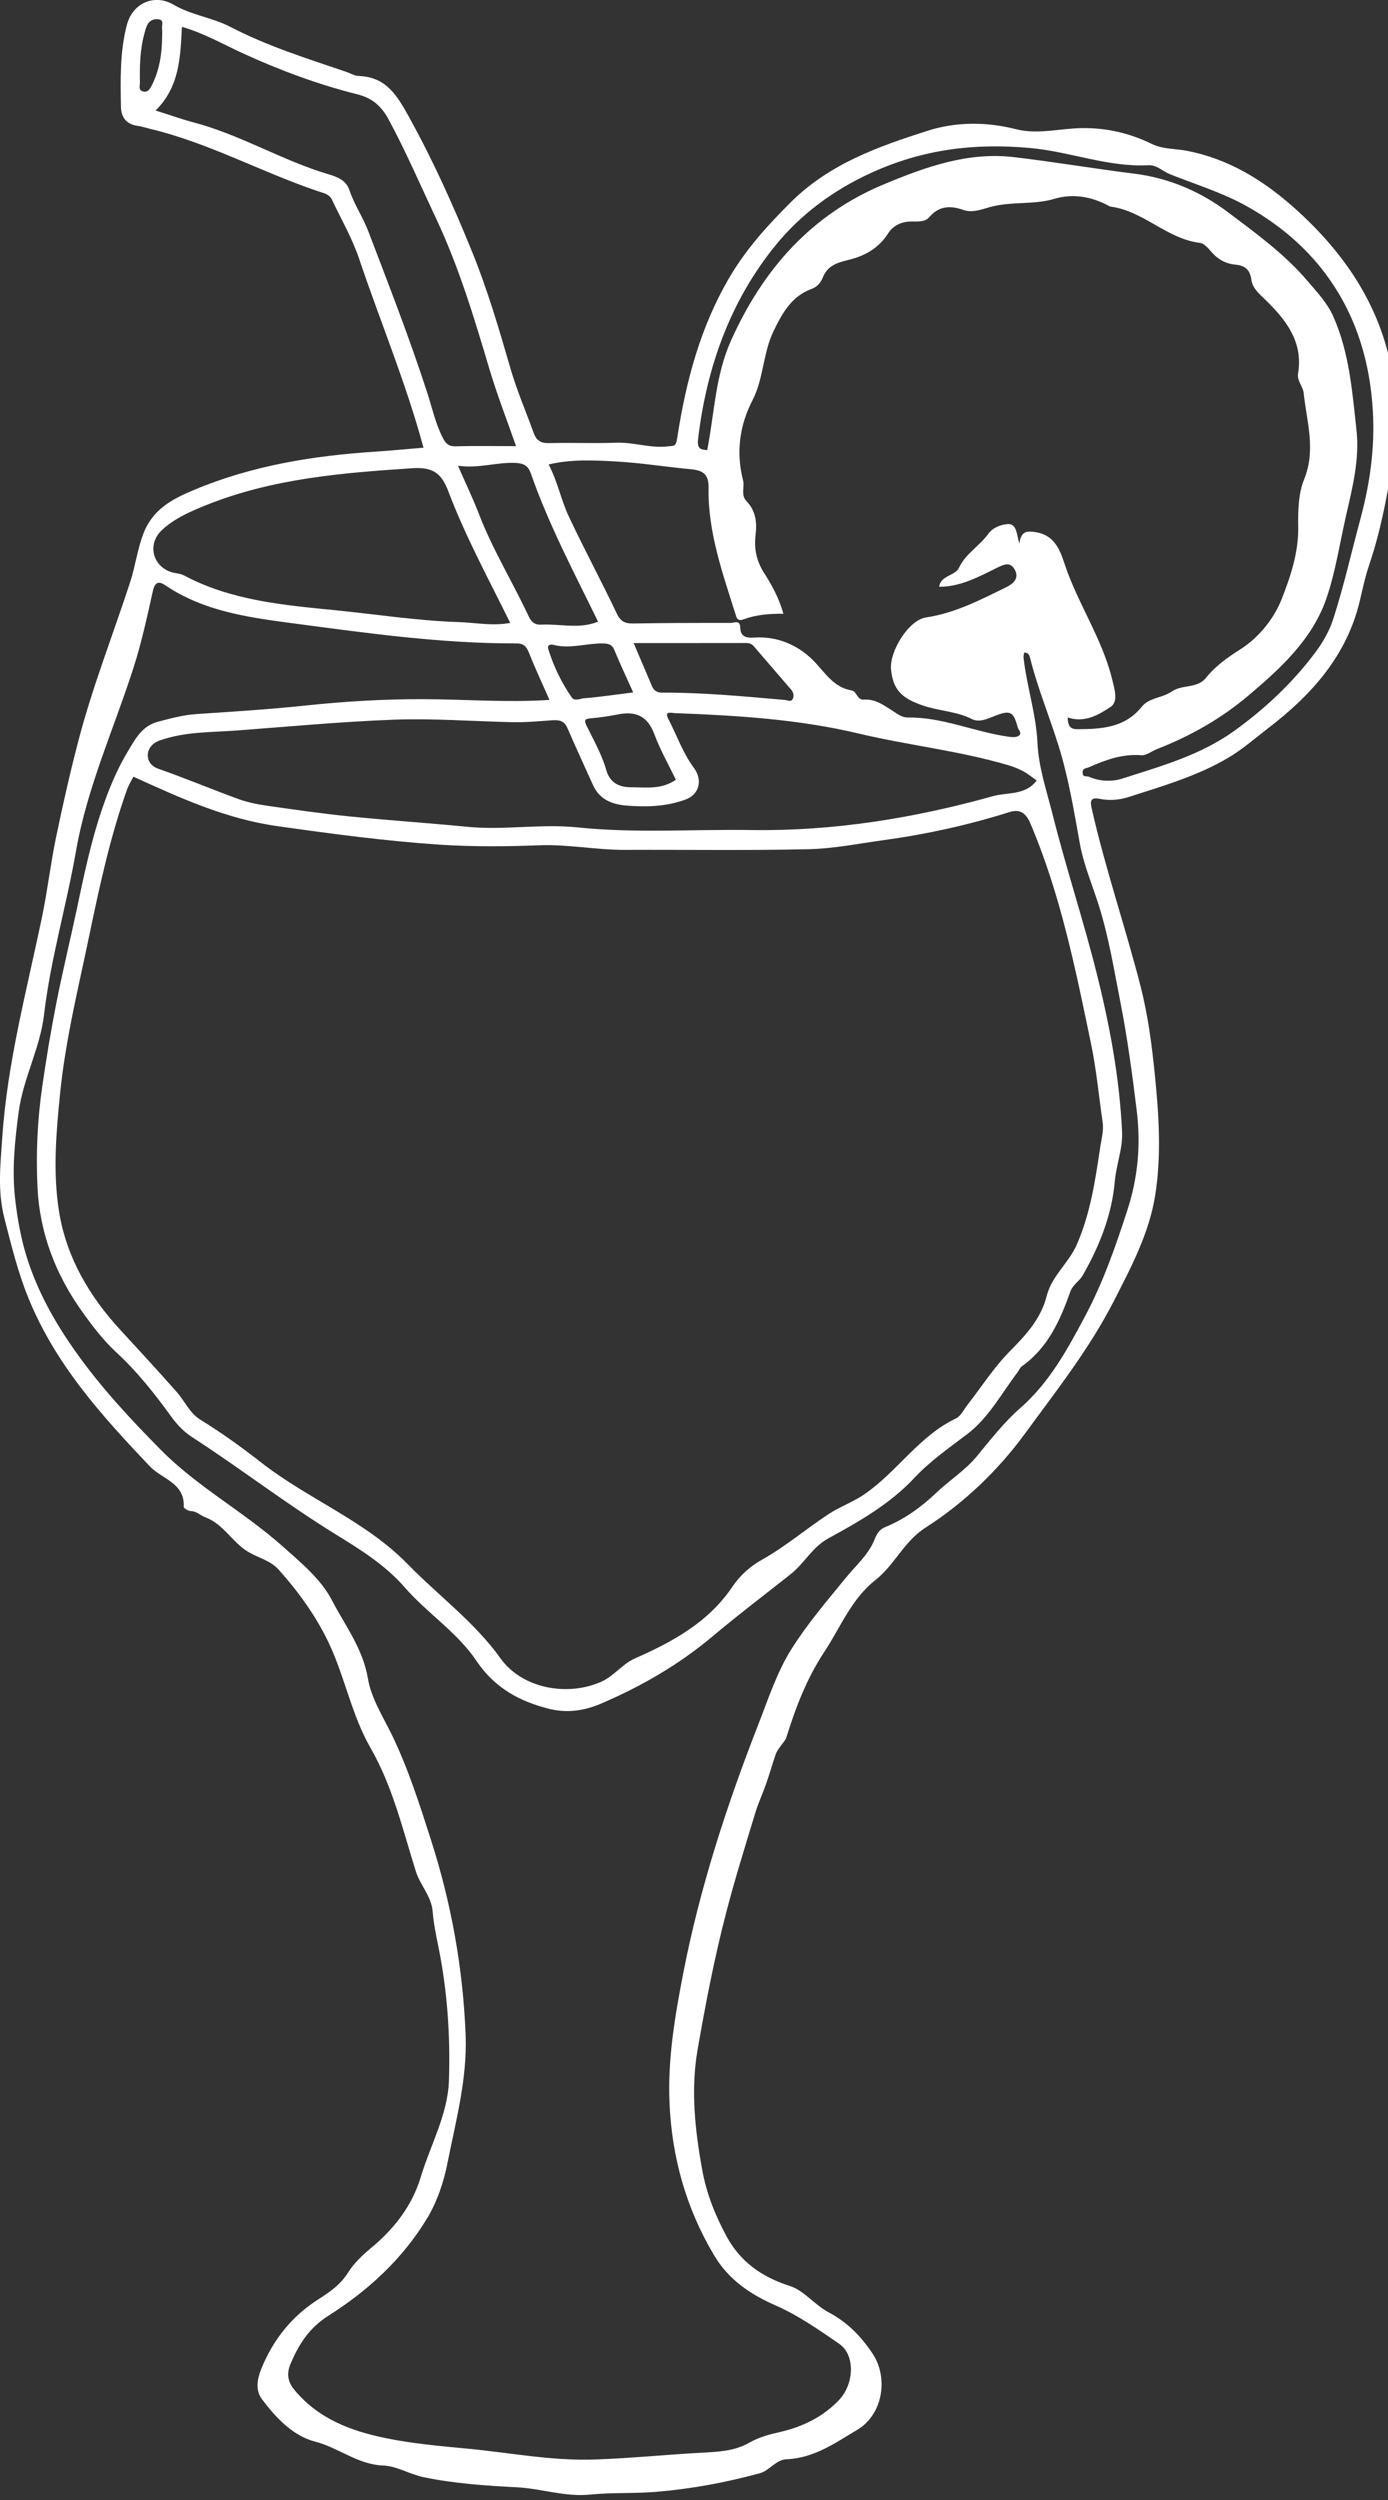
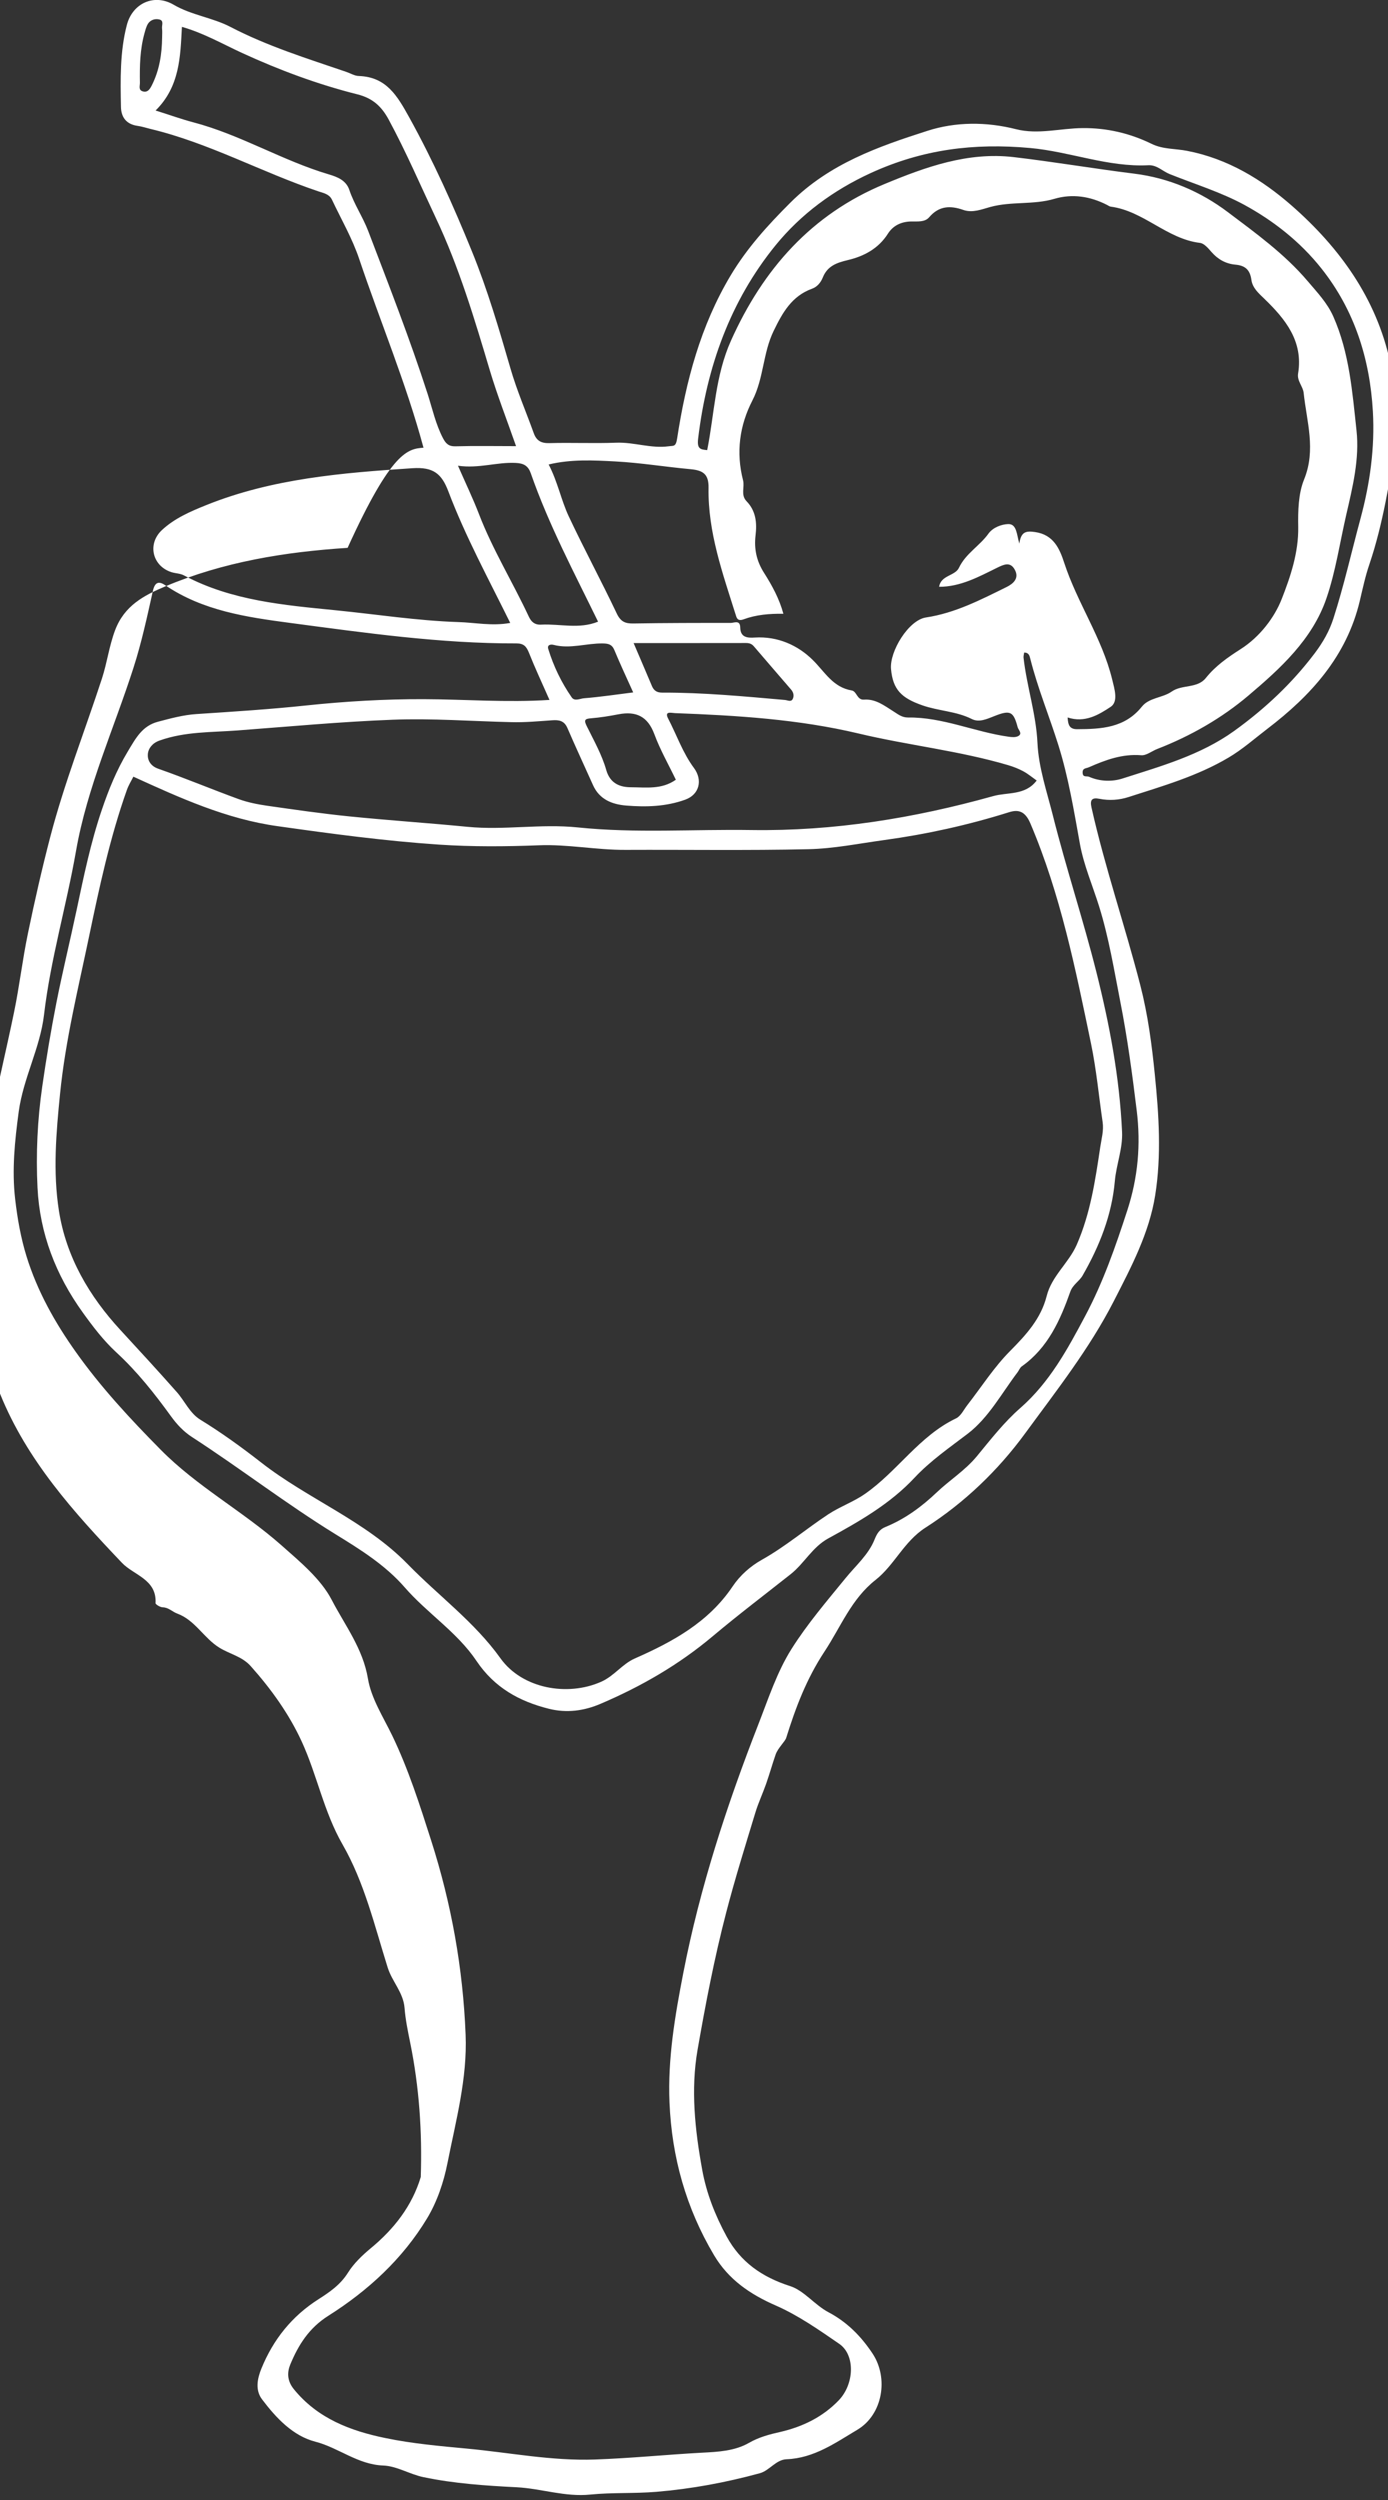
<svg xmlns="http://www.w3.org/2000/svg" version="1.1" x="0px" y="0px" viewBox="0 0 35 63" enable-background="new 0 0 35 63" xml:space="preserve">
  <rect x="0" y="0" width="35" height="63" fill="#333333" stroke="none" />
  <defs>
</defs>
-   <path fill="#FFFFFF" d="M4.088,0.94c0-0.075,0.007-0.149-0.002-0.223c-0.01-0.078,0.051-0.193-0.06-0.224  c-0.11-0.03-0.229,0.004-0.295,0.106C3.687,0.671,3.666,0.758,3.643,0.84C3.529,1.248,3.521,1.667,3.528,2.086  C3.53,2.163,3.483,2.272,3.605,2.304c0.119,0.03,0.172-0.054,0.221-0.149C4.021,1.771,4.083,1.362,4.088,0.94 M15.967,17.449  c-0.16-0.355-0.326-0.709-0.476-1.069c-0.06-0.145-0.156-0.163-0.291-0.165c-0.413-0.007-0.82,0.143-1.236,0.037  c-0.064-0.018-0.174-0.012-0.139,0.103c0.135,0.437,0.331,0.845,0.592,1.22c0.075,0.107,0.213,0.027,0.313,0.021  C15.134,17.563,15.538,17.503,15.967,17.449 M17.042,19.649c-0.179-0.374-0.394-0.749-0.542-1.148  c-0.167-0.449-0.459-0.585-0.902-0.501c-0.23,0.044-0.462,0.082-0.695,0.101c-0.159,0.012-0.182,0.047-0.109,0.194  c0.179,0.363,0.384,0.724,0.493,1.109c0.102,0.358,0.37,0.435,0.63,0.435C16.288,19.84,16.686,19.902,17.042,19.649 M15.977,16.205  c0.168,0.393,0.316,0.736,0.462,1.083c0.048,0.113,0.122,0.166,0.254,0.166c1.036-0.003,2.066,0.094,3.097,0.185  c0.068,0.005,0.158,0.06,0.2-0.025c0.038-0.076,0.022-0.164-0.043-0.238c-0.314-0.362-0.626-0.727-0.938-1.089  c-0.052-0.061-0.114-0.083-0.195-0.083C17.879,16.206,16.945,16.205,15.977,16.205 M15.081,15.666  c-0.597-1.225-1.242-2.437-1.695-3.735c-0.067-0.192-0.176-0.255-0.38-0.265c-0.473-0.025-0.927,0.146-1.458,0.07  c0.193,0.441,0.378,0.825,0.531,1.222c0.345,0.896,0.85,1.713,1.255,2.58c0.059,0.126,0.144,0.213,0.314,0.203  C14.124,15.717,14.606,15.86,15.081,15.666 M17.833,11.343c0.183-0.923,0.201-1.871,0.6-2.76c0.81-1.803,2.031-3.183,3.871-3.945  c1.037-0.431,2.102-0.814,3.256-0.679c1.015,0.119,2.024,0.291,3.038,0.417c0.879,0.108,1.682,0.456,2.363,0.969  c0.704,0.53,1.432,1.055,2.013,1.739c0.238,0.281,0.493,0.546,0.647,0.892c0.406,0.916,0.479,1.9,0.585,2.872  c0.078,0.716-0.097,1.422-0.258,2.121c-0.162,0.703-0.267,1.426-0.499,2.105c-0.354,1.038-1.164,1.773-1.965,2.451  c-0.674,0.572-1.463,1.024-2.305,1.35c-0.136,0.053-0.274,0.169-0.403,0.157c-0.477-0.038-0.895,0.117-1.316,0.302  c-0.081,0.035-0.168,0.02-0.16,0.145c0.007,0.119,0.104,0.07,0.163,0.096c0.273,0.122,0.586,0.125,0.835,0.046  c0.975-0.313,1.969-0.588,2.823-1.201c0.776-0.559,1.46-1.2,2.036-1.964c0.203-0.271,0.364-0.55,0.466-0.869  c0.267-0.83,0.457-1.68,0.684-2.52c0.24-0.889,0.363-1.787,0.312-2.695c-0.075-1.324-0.462-2.556-1.3-3.609  c-0.529-0.666-1.196-1.192-1.932-1.595c-0.596-0.325-1.258-0.527-1.892-0.781c-0.18-0.072-0.323-0.234-0.538-0.223  c-1.018,0.052-1.971-0.342-2.979-0.434c-1.422-0.13-2.716,0.035-4.013,0.627c-0.957,0.438-1.774,1.045-2.411,1.828  c-1.14,1.403-1.733,3.064-1.949,4.863C17.573,11.307,17.653,11.328,17.833,11.343 M12.866,15.698  c-0.552-1.118-1.132-2.185-1.561-3.317c-0.168-0.443-0.377-0.617-0.905-0.582c-1.773,0.117-3.533,0.259-5.203,0.931  c-0.399,0.161-0.798,0.332-1.117,0.631c-0.371,0.35-0.237,0.907,0.248,1.059c0.105,0.032,0.215,0.028,0.319,0.084  c1.193,0.635,2.519,0.745,3.819,0.875c1.028,0.102,2.053,0.263,3.088,0.297C11.979,15.688,12.404,15.782,12.866,15.698 M3.923,2.785  c0.342,0.106,0.642,0.216,0.949,0.297C6.063,3.394,7.123,4.05,8.3,4.397c0.204,0.061,0.428,0.146,0.509,0.39  C8.93,5.149,9.15,5.469,9.284,5.82c0.52,1.364,1.053,2.724,1.501,4.113c0.119,0.373,0.202,0.759,0.386,1.111  c0.069,0.131,0.141,0.207,0.308,0.203c0.505-0.014,1.009-0.004,1.534-0.004c-0.23-0.659-0.471-1.274-0.66-1.905  c-0.389-1.306-0.778-2.608-1.362-3.844c-0.391-0.83-0.754-1.674-1.19-2.481C9.623,2.684,9.4,2.475,9.014,2.378  c-0.999-0.251-1.965-0.61-2.902-1.04C5.613,1.109,5.136,0.833,4.587,0.677C4.548,1.425,4.535,2.182,3.923,2.785 M26.141,19.669  c-0.117-0.083-0.222-0.171-0.34-0.234c-0.118-0.063-0.247-0.114-0.376-0.152c-1.236-0.365-2.521-0.5-3.772-0.798  c-1.519-0.361-3.074-0.456-4.63-0.514c-0.095-0.004-0.279-0.061-0.173,0.141c0.215,0.414,0.368,0.863,0.648,1.24  c0.229,0.309,0.135,0.671-0.217,0.799c-0.485,0.176-0.988,0.19-1.49,0.149c-0.35-0.028-0.674-0.151-0.836-0.512  c-0.215-0.48-0.438-0.957-0.646-1.44c-0.08-0.185-0.209-0.21-0.384-0.197c-0.345,0.024-0.691,0.057-1.036,0.047  c-0.995-0.023-1.987-0.099-2.986-0.061c-1.307,0.05-2.608,0.172-3.911,0.27c-0.661,0.05-1.329,0.026-1.97,0.255  c-0.185,0.065-0.282,0.204-0.294,0.336c-0.013,0.144,0.056,0.302,0.262,0.374c0.681,0.238,1.348,0.518,2.026,0.765  c0.229,0.083,0.474,0.132,0.716,0.167c0.692,0.099,1.383,0.199,2.078,0.269c0.993,0.101,1.989,0.166,2.982,0.263  c0.926,0.09,1.845-0.082,2.78,0.015c1.451,0.151,2.918,0.043,4.377,0.066c2.076,0.031,4.103-0.299,6.091-0.854  C25.403,19.959,25.852,20.052,26.141,19.669 M26.921,18.08c0.011,0.192,0.05,0.296,0.239,0.296c0.611-0.003,1.202-0.031,1.633-0.568  c0.185-0.231,0.521-0.219,0.75-0.379c0.266-0.187,0.645-0.072,0.864-0.344c0.244-0.306,0.556-0.522,0.88-0.729  c0.481-0.307,0.85-0.794,1.033-1.261c0.218-0.556,0.428-1.172,0.416-1.818c-0.007-0.399,0.002-0.837,0.149-1.197  c0.303-0.746,0.065-1.455-0.012-2.18c-0.018-0.167-0.171-0.3-0.14-0.488c0.133-0.814-0.321-1.371-0.851-1.883  c-0.147-0.141-0.299-0.275-0.326-0.474c-0.035-0.254-0.155-0.364-0.404-0.386c-0.241-0.021-0.443-0.134-0.606-0.322  c-0.08-0.092-0.183-0.214-0.287-0.226c-0.834-0.1-1.42-0.803-2.246-0.913c-0.035-0.004-0.067-0.028-0.1-0.045  C27.491,4.947,27.04,4.877,26.59,5.01c-0.531,0.157-1.086,0.06-1.62,0.206c-0.206,0.056-0.446,0.157-0.68,0.074  c-0.326-0.114-0.612-0.105-0.859,0.184c-0.111,0.13-0.294,0.104-0.456,0.107c-0.245,0.005-0.454,0.1-0.586,0.309  c-0.239,0.376-0.604,0.568-1.01,0.664c-0.283,0.067-0.515,0.15-0.63,0.436c-0.053,0.132-0.144,0.24-0.275,0.287  c-0.512,0.185-0.746,0.61-0.965,1.061c-0.272,0.556-0.249,1.195-0.536,1.753c-0.325,0.631-0.417,1.31-0.236,2.012  c0.045,0.173-0.066,0.369,0.089,0.529c0.235,0.243,0.264,0.541,0.226,0.859c-0.04,0.34,0.023,0.646,0.216,0.948  c0.199,0.313,0.382,0.646,0.486,1.028c-0.355-0.005-0.689,0.024-1,0.139c-0.161,0.06-0.181-0.043-0.205-0.121  c-0.328-1.043-0.701-2.08-0.682-3.192c0.007-0.354-0.15-0.44-0.45-0.469c-0.635-0.058-1.266-0.162-1.901-0.196  c-0.55-0.029-1.109-0.06-1.681,0.077c0.23,0.441,0.314,0.898,0.507,1.308c0.387,0.823,0.82,1.625,1.21,2.447  c0.098,0.207,0.215,0.256,0.421,0.252c0.818-0.014,1.636-0.015,2.453-0.014c0.087,0,0.237-0.085,0.24,0.119  c0.005,0.248,0.183,0.262,0.368,0.249c0.575-0.035,1.085,0.193,1.462,0.567c0.305,0.301,0.507,0.688,0.983,0.767  c0.126,0.021,0.131,0.245,0.308,0.231c0.294-0.022,0.511,0.151,0.741,0.295c0.113,0.071,0.214,0.156,0.366,0.155  c0.878-0.011,1.683,0.365,2.537,0.484c0.081,0.012,0.181,0.021,0.247-0.017c0.112-0.063,0.002-0.153-0.017-0.223  c-0.105-0.396-0.185-0.439-0.586-0.28c-0.19,0.075-0.385,0.167-0.569,0.075c-0.393-0.199-0.838-0.201-1.252-0.347  c-0.522-0.183-0.738-0.393-0.786-0.911c-0.041-0.443,0.44-1.235,0.881-1.302c0.735-0.11,1.381-0.446,2.033-0.767  c0.171-0.084,0.328-0.223,0.204-0.442c-0.112-0.2-0.271-0.128-0.44-0.045c-0.466,0.229-0.927,0.483-1.465,0.481  c0.043-0.293,0.402-0.271,0.5-0.478c0.171-0.362,0.522-0.551,0.743-0.86c0.116-0.161,0.336-0.237,0.498-0.242  c0.22-0.007,0.214,0.266,0.282,0.494c0.04-0.303,0.168-0.327,0.398-0.293c0.466,0.068,0.617,0.419,0.733,0.774  c0.329,1.01,0.955,1.896,1.209,2.937c0.059,0.245,0.164,0.565-0.042,0.697C27.704,18.013,27.354,18.224,26.921,18.08 M13.856,17.638  c-0.19-0.43-0.366-0.806-0.519-1.191c-0.063-0.156-0.131-0.234-0.315-0.233c-1.917,0.005-3.809-0.265-5.704-0.516  c-1.101-0.146-2.194-0.305-3.145-0.946c-0.159-0.108-0.265-0.098-0.318,0.14c-0.144,0.646-0.284,1.297-0.486,1.926  c-0.493,1.54-1.172,3.022-1.452,4.626c-0.241,1.38-0.642,2.728-0.806,4.122c-0.098,0.844-0.524,1.6-0.639,2.449  c-0.1,0.738-0.174,1.468-0.09,2.201c0.056,0.484,0.141,0.972,0.287,1.445c0.273,0.88,0.717,1.669,1.246,2.413  c0.631,0.889,1.372,1.685,2.135,2.457c0.913,0.926,2.071,1.55,3.044,2.408c0.476,0.421,0.996,0.851,1.27,1.377  c0.329,0.635,0.788,1.226,0.914,1.986c0.083,0.5,0.386,0.966,0.614,1.438c0.408,0.848,0.692,1.74,0.98,2.64  c0.512,1.601,0.802,3.22,0.869,4.892c0.045,1.106-0.245,2.165-0.456,3.231c-0.095,0.485-0.264,0.985-0.519,1.405  c-0.617,1.02-1.488,1.819-2.489,2.451c-0.487,0.308-0.754,0.736-0.957,1.226c-0.077,0.185-0.087,0.403,0.086,0.618  c0.602,0.744,1.433,1.056,2.316,1.237c0.674,0.14,1.365,0.2,2.052,0.265c1.074,0.1,2.132,0.313,3.226,0.275  c0.904-0.032,1.801-0.123,2.702-0.172c0.407-0.021,0.826-0.042,1.185-0.248c0.253-0.145,0.514-0.213,0.789-0.275  c0.562-0.13,1.069-0.375,1.474-0.797c0.395-0.411,0.419-1.143,0.014-1.422c-0.513-0.353-1.034-0.718-1.6-0.966  c-0.652-0.285-1.193-0.655-1.557-1.266c-0.707-1.187-1.068-2.475-1.125-3.853c-0.046-1.105,0.139-2.188,0.349-3.267  c0.418-2.149,1.096-4.221,1.89-6.256c0.253-0.647,0.472-1.324,0.838-1.904c0.397-0.63,0.891-1.207,1.367-1.79  c0.253-0.311,0.575-0.587,0.727-0.968c0.06-0.151,0.126-0.255,0.27-0.314c0.494-0.201,0.915-0.51,1.3-0.876  c0.328-0.312,0.712-0.548,1.011-0.91c0.344-0.417,0.684-0.855,1.089-1.209c0.743-0.649,1.194-1.483,1.643-2.327  c0.451-0.847,0.763-1.745,1.06-2.658c0.272-0.835,0.342-1.663,0.238-2.514c-0.112-0.917-0.235-1.834-0.413-2.738  c-0.158-0.807-0.29-1.62-0.535-2.407c-0.164-0.526-0.388-1.041-0.485-1.579c-0.15-0.831-0.287-1.666-0.538-2.471  c-0.229-0.735-0.526-1.448-0.714-2.197c-0.016-0.066-0.034-0.152-0.153-0.152c-0.006,0.042-0.02,0.087-0.016,0.13  c0.081,0.724,0.317,1.416,0.351,2.151c0.029,0.62,0.238,1.226,0.388,1.823c0.331,1.318,0.761,2.614,1.094,3.935  c0.334,1.326,0.588,2.667,0.651,4.038c0.02,0.426-0.145,0.824-0.182,1.242c-0.076,0.858-0.387,1.64-0.813,2.38  c-0.085,0.148-0.247,0.229-0.31,0.407c-0.256,0.723-0.565,1.416-1.223,1.882c-0.047,0.033-0.07,0.1-0.107,0.149  c-0.401,0.53-0.731,1.146-1.253,1.546c-0.467,0.356-0.947,0.686-1.352,1.119c-0.614,0.655-1.389,1.096-2.165,1.52  c-0.407,0.222-0.607,0.631-0.951,0.903c-0.655,0.518-1.323,1.024-1.961,1.56c-0.862,0.725-1.808,1.269-2.831,1.706  c-0.422,0.181-0.856,0.237-1.301,0.127c-0.75-0.187-1.377-0.533-1.83-1.207c-0.485-0.723-1.244-1.202-1.811-1.855  c-0.491-0.564-1.129-0.959-1.737-1.333c-1.249-0.769-2.405-1.663-3.632-2.458c-0.207-0.135-0.375-0.314-0.524-0.52  c-0.413-0.57-0.852-1.125-1.372-1.604c-0.331-0.305-0.595-0.653-0.856-1.016c-0.677-0.942-1.08-1.986-1.137-3.139  c-0.042-0.851-0.002-1.708,0.12-2.554c0.102-0.706,0.219-1.411,0.357-2.111c0.154-0.779,0.343-1.551,0.508-2.328  c0.181-0.853,0.356-1.706,0.638-2.533c0.173-0.509,0.368-0.99,0.65-1.461c0.209-0.348,0.367-0.65,0.766-0.756  c0.321-0.084,0.639-0.172,0.976-0.193c0.923-0.061,1.847-0.119,2.767-0.217c0.982-0.103,1.965-0.161,2.953-0.158  C11.729,17.623,12.777,17.708,13.856,17.638 M3.363,19.572c-0.048,0.098-0.121,0.213-0.165,0.338  c-0.427,1.204-0.694,2.453-0.954,3.699c-0.274,1.31-0.595,2.612-0.729,3.949c-0.099,0.986-0.184,1.969-0.029,2.955  c0.184,1.172,0.772,2.16,1.55,3.003c0.477,0.517,0.954,1.035,1.42,1.562c0.204,0.229,0.327,0.534,0.598,0.7  c0.535,0.328,1.039,0.693,1.534,1.079c1.183,0.923,2.627,1.467,3.696,2.563c0.774,0.794,1.68,1.453,2.337,2.371  c0.545,0.76,1.682,0.969,2.537,0.59c0.332-0.147,0.53-0.447,0.851-0.588c0.956-0.421,1.857-0.912,2.464-1.814  c0.187-0.279,0.448-0.51,0.737-0.672c0.595-0.333,1.111-0.774,1.675-1.146c0.296-0.195,0.642-0.315,0.932-0.519  c0.815-0.568,1.365-1.458,2.291-1.899c0.121-0.058,0.195-0.22,0.286-0.337c0.356-0.457,0.671-0.953,1.077-1.361  c0.406-0.409,0.779-0.817,0.922-1.385c0.128-0.508,0.555-0.829,0.759-1.295c0.346-0.791,0.467-1.626,0.593-2.464  c0.031-0.207,0.09-0.41,0.059-0.624c-0.096-0.657-0.157-1.322-0.292-1.974c-0.392-1.883-0.77-3.77-1.531-5.555  c-0.134-0.314-0.309-0.352-0.537-0.28c-1.032,0.324-2.083,0.556-3.153,0.702c-0.636,0.087-1.272,0.217-1.91,0.23  c-1.536,0.035-3.073,0.01-4.609,0.017c-0.731,0.004-1.461-0.145-2.179-0.116c-0.846,0.033-1.681,0.039-2.526-0.017  c-1.363-0.092-2.712-0.273-4.062-0.464C5.709,20.641,4.542,20.109,3.363,19.572 M10.679,11.282C10.238,9.647,9.59,8.109,9.059,6.53  c-0.174-0.52-0.455-1.004-0.691-1.503C8.301,4.89,8.15,4.863,8.028,4.822c-1.428-0.48-2.76-1.221-4.235-1.573  C3.686,3.223,3.58,3.187,3.47,3.172C3.19,3.133,3.055,2.96,3.05,2.693c-0.013-0.69-0.028-1.383,0.148-2.061  c0.142-0.551,0.689-0.8,1.18-0.513C4.83,0.384,5.355,0.441,5.814,0.68c0.931,0.484,1.929,0.794,2.917,1.131  c0.104,0.035,0.208,0.101,0.314,0.104c0.7,0.023,0.973,0.5,1.277,1.048c0.602,1.089,1.109,2.218,1.576,3.366  c0.393,0.963,0.686,1.963,0.976,2.963c0.16,0.552,0.391,1.084,0.586,1.626c0.068,0.188,0.187,0.254,0.391,0.249  c0.564-0.016,1.128,0.011,1.691-0.011c0.445-0.016,0.874,0.151,1.321,0.09c0.124-0.018,0.178,0.021,0.212-0.197  c0.22-1.439,0.589-2.836,1.348-4.106c0.414-0.692,0.935-1.265,1.51-1.839c0.987-0.982,2.214-1.41,3.456-1.808  c0.705-0.227,1.48-0.231,2.232-0.04c0.556,0.141,1.118-0.024,1.678-0.028c0.611-0.006,1.193,0.13,1.738,0.396  c0.29,0.142,0.598,0.119,0.896,0.177c1.023,0.197,1.886,0.721,2.644,1.385c1.208,1.06,2.13,2.337,2.477,3.938  c0.137,0.635,0.278,1.322,0.168,1.943c-0.185,1.055-0.343,2.125-0.69,3.149c-0.103,0.301-0.17,0.615-0.243,0.925  c-0.331,1.398-1.234,2.389-2.331,3.225c-0.321,0.245-0.623,0.515-0.98,0.726c-0.791,0.468-1.659,0.716-2.519,0.993  c-0.237,0.077-0.487,0.094-0.735,0.045c-0.192-0.038-0.243,0.028-0.201,0.218c0.34,1.515,0.846,2.984,1.233,4.487  c0.192,0.747,0.289,1.497,0.365,2.252c0.102,1.009,0.168,2.027,0.009,3.031c-0.151,0.955-0.602,1.807-1.042,2.666  c-0.616,1.204-1.449,2.259-2.237,3.336c-0.68,0.93-1.533,1.75-2.517,2.379c-0.541,0.347-0.778,0.94-1.258,1.317  c-0.609,0.479-0.876,1.184-1.284,1.801c-0.457,0.693-0.727,1.41-0.967,2.177c-0.029,0.093-0.21,0.256-0.267,0.421  c-0.084,0.244-0.154,0.493-0.239,0.736s-0.196,0.478-0.271,0.724c-0.255,0.84-0.517,1.676-0.738,2.528  c-0.297,1.143-0.519,2.297-0.72,3.452c-0.175,1-0.066,2.021,0.117,3.024c0.108,0.598,0.328,1.15,0.615,1.679  c0.353,0.648,0.893,1.024,1.6,1.251c0.355,0.114,0.619,0.475,0.97,0.66c0.465,0.245,0.82,0.602,1.112,1.043  c0.406,0.615,0.257,1.534-0.384,1.917c-0.556,0.331-1.094,0.717-1.785,0.744c-0.27,0.01-0.431,0.286-0.677,0.353  c-0.855,0.233-1.721,0.394-2.608,0.468c-0.556,0.046-1.114,0.014-1.664,0.069c-0.636,0.065-1.229-0.15-1.851-0.184  c-0.783-0.04-1.575-0.092-2.353-0.254c-0.353-0.073-0.675-0.281-1.018-0.294c-0.643-0.023-1.122-0.448-1.714-0.601  c-0.565-0.146-0.988-0.598-1.342-1.066c-0.177-0.234-0.121-0.521-0.015-0.78c0.298-0.729,0.767-1.316,1.436-1.742  c0.284-0.182,0.554-0.364,0.748-0.674c0.144-0.228,0.355-0.433,0.578-0.617c0.578-0.479,1.034-1.056,1.255-1.79  c0.243-0.808,0.681-1.571,0.71-2.425c0.038-1.133-0.039-2.269-0.267-3.387c-0.059-0.29-0.119-0.581-0.142-0.875  c-0.031-0.389-0.313-0.662-0.424-1.013c-0.331-1.054-0.587-2.145-1.139-3.105c-0.475-0.826-0.643-1.755-1.033-2.601  c-0.321-0.695-0.769-1.318-1.283-1.894c-0.219-0.245-0.529-0.303-0.788-0.463c-0.396-0.243-0.613-0.695-1.065-0.861  c-0.125-0.046-0.218-0.155-0.368-0.158c-0.063-0.002-0.18-0.072-0.179-0.105c0.035-0.6-0.55-0.704-0.846-1.015  c-1.221-1.282-2.393-2.58-3.073-4.257c-0.266-0.654-0.427-1.32-0.601-1.997c-0.18-0.701-0.101-1.354-0.055-2.04  c0.128-1.898,0.623-3.726,1.006-5.575c0.137-0.661,0.214-1.335,0.352-1.997c0.169-0.816,0.354-1.63,0.565-2.438  c0.354-1.353,0.867-2.654,1.301-3.982c0.13-0.399,0.18-0.813,0.33-1.213c0.235-0.626,0.732-0.882,1.263-1.106  c1.469-0.62,3.02-0.871,4.601-0.973C9.881,11.354,10.287,11.314,10.679,11.282" />
+   <path fill="#FFFFFF" d="M4.088,0.94c0-0.075,0.007-0.149-0.002-0.223c-0.01-0.078,0.051-0.193-0.06-0.224  c-0.11-0.03-0.229,0.004-0.295,0.106C3.687,0.671,3.666,0.758,3.643,0.84C3.529,1.248,3.521,1.667,3.528,2.086  C3.53,2.163,3.483,2.272,3.605,2.304c0.119,0.03,0.172-0.054,0.221-0.149C4.021,1.771,4.083,1.362,4.088,0.94 M15.967,17.449  c-0.16-0.355-0.326-0.709-0.476-1.069c-0.06-0.145-0.156-0.163-0.291-0.165c-0.413-0.007-0.82,0.143-1.236,0.037  c-0.064-0.018-0.174-0.012-0.139,0.103c0.135,0.437,0.331,0.845,0.592,1.22c0.075,0.107,0.213,0.027,0.313,0.021  C15.134,17.563,15.538,17.503,15.967,17.449 M17.042,19.649c-0.179-0.374-0.394-0.749-0.542-1.148  c-0.167-0.449-0.459-0.585-0.902-0.501c-0.23,0.044-0.462,0.082-0.695,0.101c-0.159,0.012-0.182,0.047-0.109,0.194  c0.179,0.363,0.384,0.724,0.493,1.109c0.102,0.358,0.37,0.435,0.63,0.435C16.288,19.84,16.686,19.902,17.042,19.649 M15.977,16.205  c0.168,0.393,0.316,0.736,0.462,1.083c0.048,0.113,0.122,0.166,0.254,0.166c1.036-0.003,2.066,0.094,3.097,0.185  c0.068,0.005,0.158,0.06,0.2-0.025c0.038-0.076,0.022-0.164-0.043-0.238c-0.314-0.362-0.626-0.727-0.938-1.089  c-0.052-0.061-0.114-0.083-0.195-0.083C17.879,16.206,16.945,16.205,15.977,16.205 M15.081,15.666  c-0.597-1.225-1.242-2.437-1.695-3.735c-0.067-0.192-0.176-0.255-0.38-0.265c-0.473-0.025-0.927,0.146-1.458,0.07  c0.193,0.441,0.378,0.825,0.531,1.222c0.345,0.896,0.85,1.713,1.255,2.58c0.059,0.126,0.144,0.213,0.314,0.203  C14.124,15.717,14.606,15.86,15.081,15.666 M17.833,11.343c0.183-0.923,0.201-1.871,0.6-2.76c0.81-1.803,2.031-3.183,3.871-3.945  c1.037-0.431,2.102-0.814,3.256-0.679c1.015,0.119,2.024,0.291,3.038,0.417c0.879,0.108,1.682,0.456,2.363,0.969  c0.704,0.53,1.432,1.055,2.013,1.739c0.238,0.281,0.493,0.546,0.647,0.892c0.406,0.916,0.479,1.9,0.585,2.872  c0.078,0.716-0.097,1.422-0.258,2.121c-0.162,0.703-0.267,1.426-0.499,2.105c-0.354,1.038-1.164,1.773-1.965,2.451  c-0.674,0.572-1.463,1.024-2.305,1.35c-0.136,0.053-0.274,0.169-0.403,0.157c-0.477-0.038-0.895,0.117-1.316,0.302  c-0.081,0.035-0.168,0.02-0.16,0.145c0.007,0.119,0.104,0.07,0.163,0.096c0.273,0.122,0.586,0.125,0.835,0.046  c0.975-0.313,1.969-0.588,2.823-1.201c0.776-0.559,1.46-1.2,2.036-1.964c0.203-0.271,0.364-0.55,0.466-0.869  c0.267-0.83,0.457-1.68,0.684-2.52c0.24-0.889,0.363-1.787,0.312-2.695c-0.075-1.324-0.462-2.556-1.3-3.609  c-0.529-0.666-1.196-1.192-1.932-1.595c-0.596-0.325-1.258-0.527-1.892-0.781c-0.18-0.072-0.323-0.234-0.538-0.223  c-1.018,0.052-1.971-0.342-2.979-0.434c-1.422-0.13-2.716,0.035-4.013,0.627c-0.957,0.438-1.774,1.045-2.411,1.828  c-1.14,1.403-1.733,3.064-1.949,4.863C17.573,11.307,17.653,11.328,17.833,11.343 M12.866,15.698  c-0.552-1.118-1.132-2.185-1.561-3.317c-0.168-0.443-0.377-0.617-0.905-0.582c-1.773,0.117-3.533,0.259-5.203,0.931  c-0.399,0.161-0.798,0.332-1.117,0.631c-0.371,0.35-0.237,0.907,0.248,1.059c0.105,0.032,0.215,0.028,0.319,0.084  c1.193,0.635,2.519,0.745,3.819,0.875c1.028,0.102,2.053,0.263,3.088,0.297C11.979,15.688,12.404,15.782,12.866,15.698 M3.923,2.785  c0.342,0.106,0.642,0.216,0.949,0.297C6.063,3.394,7.123,4.05,8.3,4.397c0.204,0.061,0.428,0.146,0.509,0.39  C8.93,5.149,9.15,5.469,9.284,5.82c0.52,1.364,1.053,2.724,1.501,4.113c0.119,0.373,0.202,0.759,0.386,1.111  c0.069,0.131,0.141,0.207,0.308,0.203c0.505-0.014,1.009-0.004,1.534-0.004c-0.23-0.659-0.471-1.274-0.66-1.905  c-0.389-1.306-0.778-2.608-1.362-3.844c-0.391-0.83-0.754-1.674-1.19-2.481C9.623,2.684,9.4,2.475,9.014,2.378  c-0.999-0.251-1.965-0.61-2.902-1.04C5.613,1.109,5.136,0.833,4.587,0.677C4.548,1.425,4.535,2.182,3.923,2.785 M26.141,19.669  c-0.117-0.083-0.222-0.171-0.34-0.234c-0.118-0.063-0.247-0.114-0.376-0.152c-1.236-0.365-2.521-0.5-3.772-0.798  c-1.519-0.361-3.074-0.456-4.63-0.514c-0.095-0.004-0.279-0.061-0.173,0.141c0.215,0.414,0.368,0.863,0.648,1.24  c0.229,0.309,0.135,0.671-0.217,0.799c-0.485,0.176-0.988,0.19-1.49,0.149c-0.35-0.028-0.674-0.151-0.836-0.512  c-0.215-0.48-0.438-0.957-0.646-1.44c-0.08-0.185-0.209-0.21-0.384-0.197c-0.345,0.024-0.691,0.057-1.036,0.047  c-0.995-0.023-1.987-0.099-2.986-0.061c-1.307,0.05-2.608,0.172-3.911,0.27c-0.661,0.05-1.329,0.026-1.97,0.255  c-0.185,0.065-0.282,0.204-0.294,0.336c-0.013,0.144,0.056,0.302,0.262,0.374c0.681,0.238,1.348,0.518,2.026,0.765  c0.229,0.083,0.474,0.132,0.716,0.167c0.692,0.099,1.383,0.199,2.078,0.269c0.993,0.101,1.989,0.166,2.982,0.263  c0.926,0.09,1.845-0.082,2.78,0.015c1.451,0.151,2.918,0.043,4.377,0.066c2.076,0.031,4.103-0.299,6.091-0.854  C25.403,19.959,25.852,20.052,26.141,19.669 M26.921,18.08c0.011,0.192,0.05,0.296,0.239,0.296c0.611-0.003,1.202-0.031,1.633-0.568  c0.185-0.231,0.521-0.219,0.75-0.379c0.266-0.187,0.645-0.072,0.864-0.344c0.244-0.306,0.556-0.522,0.88-0.729  c0.481-0.307,0.85-0.794,1.033-1.261c0.218-0.556,0.428-1.172,0.416-1.818c-0.007-0.399,0.002-0.837,0.149-1.197  c0.303-0.746,0.065-1.455-0.012-2.18c-0.018-0.167-0.171-0.3-0.14-0.488c0.133-0.814-0.321-1.371-0.851-1.883  c-0.147-0.141-0.299-0.275-0.326-0.474c-0.035-0.254-0.155-0.364-0.404-0.386c-0.241-0.021-0.443-0.134-0.606-0.322  c-0.08-0.092-0.183-0.214-0.287-0.226c-0.834-0.1-1.42-0.803-2.246-0.913c-0.035-0.004-0.067-0.028-0.1-0.045  C27.491,4.947,27.04,4.877,26.59,5.01c-0.531,0.157-1.086,0.06-1.62,0.206c-0.206,0.056-0.446,0.157-0.68,0.074  c-0.326-0.114-0.612-0.105-0.859,0.184c-0.111,0.13-0.294,0.104-0.456,0.107c-0.245,0.005-0.454,0.1-0.586,0.309  c-0.239,0.376-0.604,0.568-1.01,0.664c-0.283,0.067-0.515,0.15-0.63,0.436c-0.053,0.132-0.144,0.24-0.275,0.287  c-0.512,0.185-0.746,0.61-0.965,1.061c-0.272,0.556-0.249,1.195-0.536,1.753c-0.325,0.631-0.417,1.31-0.236,2.012  c0.045,0.173-0.066,0.369,0.089,0.529c0.235,0.243,0.264,0.541,0.226,0.859c-0.04,0.34,0.023,0.646,0.216,0.948  c0.199,0.313,0.382,0.646,0.486,1.028c-0.355-0.005-0.689,0.024-1,0.139c-0.161,0.06-0.181-0.043-0.205-0.121  c-0.328-1.043-0.701-2.08-0.682-3.192c0.007-0.354-0.15-0.44-0.45-0.469c-0.635-0.058-1.266-0.162-1.901-0.196  c-0.55-0.029-1.109-0.06-1.681,0.077c0.23,0.441,0.314,0.898,0.507,1.308c0.387,0.823,0.82,1.625,1.21,2.447  c0.098,0.207,0.215,0.256,0.421,0.252c0.818-0.014,1.636-0.015,2.453-0.014c0.087,0,0.237-0.085,0.24,0.119  c0.005,0.248,0.183,0.262,0.368,0.249c0.575-0.035,1.085,0.193,1.462,0.567c0.305,0.301,0.507,0.688,0.983,0.767  c0.126,0.021,0.131,0.245,0.308,0.231c0.294-0.022,0.511,0.151,0.741,0.295c0.113,0.071,0.214,0.156,0.366,0.155  c0.878-0.011,1.683,0.365,2.537,0.484c0.081,0.012,0.181,0.021,0.247-0.017c0.112-0.063,0.002-0.153-0.017-0.223  c-0.105-0.396-0.185-0.439-0.586-0.28c-0.19,0.075-0.385,0.167-0.569,0.075c-0.393-0.199-0.838-0.201-1.252-0.347  c-0.522-0.183-0.738-0.393-0.786-0.911c-0.041-0.443,0.44-1.235,0.881-1.302c0.735-0.11,1.381-0.446,2.033-0.767  c0.171-0.084,0.328-0.223,0.204-0.442c-0.112-0.2-0.271-0.128-0.44-0.045c-0.466,0.229-0.927,0.483-1.465,0.481  c0.043-0.293,0.402-0.271,0.5-0.478c0.171-0.362,0.522-0.551,0.743-0.86c0.116-0.161,0.336-0.237,0.498-0.242  c0.22-0.007,0.214,0.266,0.282,0.494c0.04-0.303,0.168-0.327,0.398-0.293c0.466,0.068,0.617,0.419,0.733,0.774  c0.329,1.01,0.955,1.896,1.209,2.937c0.059,0.245,0.164,0.565-0.042,0.697C27.704,18.013,27.354,18.224,26.921,18.08 M13.856,17.638  c-0.19-0.43-0.366-0.806-0.519-1.191c-0.063-0.156-0.131-0.234-0.315-0.233c-1.917,0.005-3.809-0.265-5.704-0.516  c-1.101-0.146-2.194-0.305-3.145-0.946c-0.159-0.108-0.265-0.098-0.318,0.14c-0.144,0.646-0.284,1.297-0.486,1.926  c-0.493,1.54-1.172,3.022-1.452,4.626c-0.241,1.38-0.642,2.728-0.806,4.122c-0.098,0.844-0.524,1.6-0.639,2.449  c-0.1,0.738-0.174,1.468-0.09,2.201c0.056,0.484,0.141,0.972,0.287,1.445c0.273,0.88,0.717,1.669,1.246,2.413  c0.631,0.889,1.372,1.685,2.135,2.457c0.913,0.926,2.071,1.55,3.044,2.408c0.476,0.421,0.996,0.851,1.27,1.377  c0.329,0.635,0.788,1.226,0.914,1.986c0.083,0.5,0.386,0.966,0.614,1.438c0.408,0.848,0.692,1.74,0.98,2.64  c0.512,1.601,0.802,3.22,0.869,4.892c0.045,1.106-0.245,2.165-0.456,3.231c-0.095,0.485-0.264,0.985-0.519,1.405  c-0.617,1.02-1.488,1.819-2.489,2.451c-0.487,0.308-0.754,0.736-0.957,1.226c-0.077,0.185-0.087,0.403,0.086,0.618  c0.602,0.744,1.433,1.056,2.316,1.237c0.674,0.14,1.365,0.2,2.052,0.265c1.074,0.1,2.132,0.313,3.226,0.275  c0.904-0.032,1.801-0.123,2.702-0.172c0.407-0.021,0.826-0.042,1.185-0.248c0.253-0.145,0.514-0.213,0.789-0.275  c0.562-0.13,1.069-0.375,1.474-0.797c0.395-0.411,0.419-1.143,0.014-1.422c-0.513-0.353-1.034-0.718-1.6-0.966  c-0.652-0.285-1.193-0.655-1.557-1.266c-0.707-1.187-1.068-2.475-1.125-3.853c-0.046-1.105,0.139-2.188,0.349-3.267  c0.418-2.149,1.096-4.221,1.89-6.256c0.253-0.647,0.472-1.324,0.838-1.904c0.397-0.63,0.891-1.207,1.367-1.79  c0.253-0.311,0.575-0.587,0.727-0.968c0.06-0.151,0.126-0.255,0.27-0.314c0.494-0.201,0.915-0.51,1.3-0.876  c0.328-0.312,0.712-0.548,1.011-0.91c0.344-0.417,0.684-0.855,1.089-1.209c0.743-0.649,1.194-1.483,1.643-2.327  c0.451-0.847,0.763-1.745,1.06-2.658c0.272-0.835,0.342-1.663,0.238-2.514c-0.112-0.917-0.235-1.834-0.413-2.738  c-0.158-0.807-0.29-1.62-0.535-2.407c-0.164-0.526-0.388-1.041-0.485-1.579c-0.15-0.831-0.287-1.666-0.538-2.471  c-0.229-0.735-0.526-1.448-0.714-2.197c-0.016-0.066-0.034-0.152-0.153-0.152c-0.006,0.042-0.02,0.087-0.016,0.13  c0.081,0.724,0.317,1.416,0.351,2.151c0.029,0.62,0.238,1.226,0.388,1.823c0.331,1.318,0.761,2.614,1.094,3.935  c0.334,1.326,0.588,2.667,0.651,4.038c0.02,0.426-0.145,0.824-0.182,1.242c-0.076,0.858-0.387,1.64-0.813,2.38  c-0.085,0.148-0.247,0.229-0.31,0.407c-0.256,0.723-0.565,1.416-1.223,1.882c-0.047,0.033-0.07,0.1-0.107,0.149  c-0.401,0.53-0.731,1.146-1.253,1.546c-0.467,0.356-0.947,0.686-1.352,1.119c-0.614,0.655-1.389,1.096-2.165,1.52  c-0.407,0.222-0.607,0.631-0.951,0.903c-0.655,0.518-1.323,1.024-1.961,1.56c-0.862,0.725-1.808,1.269-2.831,1.706  c-0.422,0.181-0.856,0.237-1.301,0.127c-0.75-0.187-1.377-0.533-1.83-1.207c-0.485-0.723-1.244-1.202-1.811-1.855  c-0.491-0.564-1.129-0.959-1.737-1.333c-1.249-0.769-2.405-1.663-3.632-2.458c-0.207-0.135-0.375-0.314-0.524-0.52  c-0.413-0.57-0.852-1.125-1.372-1.604c-0.331-0.305-0.595-0.653-0.856-1.016c-0.677-0.942-1.08-1.986-1.137-3.139  c-0.042-0.851-0.002-1.708,0.12-2.554c0.102-0.706,0.219-1.411,0.357-2.111c0.154-0.779,0.343-1.551,0.508-2.328  c0.181-0.853,0.356-1.706,0.638-2.533c0.173-0.509,0.368-0.99,0.65-1.461c0.209-0.348,0.367-0.65,0.766-0.756  c0.321-0.084,0.639-0.172,0.976-0.193c0.923-0.061,1.847-0.119,2.767-0.217c0.982-0.103,1.965-0.161,2.953-0.158  C11.729,17.623,12.777,17.708,13.856,17.638 M3.363,19.572c-0.048,0.098-0.121,0.213-0.165,0.338  c-0.427,1.204-0.694,2.453-0.954,3.699c-0.274,1.31-0.595,2.612-0.729,3.949c-0.099,0.986-0.184,1.969-0.029,2.955  c0.184,1.172,0.772,2.16,1.55,3.003c0.477,0.517,0.954,1.035,1.42,1.562c0.204,0.229,0.327,0.534,0.598,0.7  c0.535,0.328,1.039,0.693,1.534,1.079c1.183,0.923,2.627,1.467,3.696,2.563c0.774,0.794,1.68,1.453,2.337,2.371  c0.545,0.76,1.682,0.969,2.537,0.59c0.332-0.147,0.53-0.447,0.851-0.588c0.956-0.421,1.857-0.912,2.464-1.814  c0.187-0.279,0.448-0.51,0.737-0.672c0.595-0.333,1.111-0.774,1.675-1.146c0.296-0.195,0.642-0.315,0.932-0.519  c0.815-0.568,1.365-1.458,2.291-1.899c0.121-0.058,0.195-0.22,0.286-0.337c0.356-0.457,0.671-0.953,1.077-1.361  c0.406-0.409,0.779-0.817,0.922-1.385c0.128-0.508,0.555-0.829,0.759-1.295c0.346-0.791,0.467-1.626,0.593-2.464  c0.031-0.207,0.09-0.41,0.059-0.624c-0.096-0.657-0.157-1.322-0.292-1.974c-0.392-1.883-0.77-3.77-1.531-5.555  c-0.134-0.314-0.309-0.352-0.537-0.28c-1.032,0.324-2.083,0.556-3.153,0.702c-0.636,0.087-1.272,0.217-1.91,0.23  c-1.536,0.035-3.073,0.01-4.609,0.017c-0.731,0.004-1.461-0.145-2.179-0.116c-0.846,0.033-1.681,0.039-2.526-0.017  c-1.363-0.092-2.712-0.273-4.062-0.464C5.709,20.641,4.542,20.109,3.363,19.572 M10.679,11.282C10.238,9.647,9.59,8.109,9.059,6.53  c-0.174-0.52-0.455-1.004-0.691-1.503C8.301,4.89,8.15,4.863,8.028,4.822c-1.428-0.48-2.76-1.221-4.235-1.573  C3.686,3.223,3.58,3.187,3.47,3.172C3.19,3.133,3.055,2.96,3.05,2.693c-0.013-0.69-0.028-1.383,0.148-2.061  c0.142-0.551,0.689-0.8,1.18-0.513C4.83,0.384,5.355,0.441,5.814,0.68c0.931,0.484,1.929,0.794,2.917,1.131  c0.104,0.035,0.208,0.101,0.314,0.104c0.7,0.023,0.973,0.5,1.277,1.048c0.602,1.089,1.109,2.218,1.576,3.366  c0.393,0.963,0.686,1.963,0.976,2.963c0.16,0.552,0.391,1.084,0.586,1.626c0.068,0.188,0.187,0.254,0.391,0.249  c0.564-0.016,1.128,0.011,1.691-0.011c0.445-0.016,0.874,0.151,1.321,0.09c0.124-0.018,0.178,0.021,0.212-0.197  c0.22-1.439,0.589-2.836,1.348-4.106c0.414-0.692,0.935-1.265,1.51-1.839c0.987-0.982,2.214-1.41,3.456-1.808  c0.705-0.227,1.48-0.231,2.232-0.04c0.556,0.141,1.118-0.024,1.678-0.028c0.611-0.006,1.193,0.13,1.738,0.396  c0.29,0.142,0.598,0.119,0.896,0.177c1.023,0.197,1.886,0.721,2.644,1.385c1.208,1.06,2.13,2.337,2.477,3.938  c0.137,0.635,0.278,1.322,0.168,1.943c-0.185,1.055-0.343,2.125-0.69,3.149c-0.103,0.301-0.17,0.615-0.243,0.925  c-0.331,1.398-1.234,2.389-2.331,3.225c-0.321,0.245-0.623,0.515-0.98,0.726c-0.791,0.468-1.659,0.716-2.519,0.993  c-0.237,0.077-0.487,0.094-0.735,0.045c-0.192-0.038-0.243,0.028-0.201,0.218c0.34,1.515,0.846,2.984,1.233,4.487  c0.192,0.747,0.289,1.497,0.365,2.252c0.102,1.009,0.168,2.027,0.009,3.031c-0.151,0.955-0.602,1.807-1.042,2.666  c-0.616,1.204-1.449,2.259-2.237,3.336c-0.68,0.93-1.533,1.75-2.517,2.379c-0.541,0.347-0.778,0.94-1.258,1.317  c-0.609,0.479-0.876,1.184-1.284,1.801c-0.457,0.693-0.727,1.41-0.967,2.177c-0.029,0.093-0.21,0.256-0.267,0.421  c-0.084,0.244-0.154,0.493-0.239,0.736s-0.196,0.478-0.271,0.724c-0.255,0.84-0.517,1.676-0.738,2.528  c-0.297,1.143-0.519,2.297-0.72,3.452c-0.175,1-0.066,2.021,0.117,3.024c0.108,0.598,0.328,1.15,0.615,1.679  c0.353,0.648,0.893,1.024,1.6,1.251c0.355,0.114,0.619,0.475,0.97,0.66c0.465,0.245,0.82,0.602,1.112,1.043  c0.406,0.615,0.257,1.534-0.384,1.917c-0.556,0.331-1.094,0.717-1.785,0.744c-0.27,0.01-0.431,0.286-0.677,0.353  c-0.855,0.233-1.721,0.394-2.608,0.468c-0.556,0.046-1.114,0.014-1.664,0.069c-0.636,0.065-1.229-0.15-1.851-0.184  c-0.783-0.04-1.575-0.092-2.353-0.254c-0.353-0.073-0.675-0.281-1.018-0.294c-0.643-0.023-1.122-0.448-1.714-0.601  c-0.565-0.146-0.988-0.598-1.342-1.066c-0.177-0.234-0.121-0.521-0.015-0.78c0.298-0.729,0.767-1.316,1.436-1.742  c0.284-0.182,0.554-0.364,0.748-0.674c0.144-0.228,0.355-0.433,0.578-0.617c0.578-0.479,1.034-1.056,1.255-1.79  c0.038-1.133-0.039-2.269-0.267-3.387c-0.059-0.29-0.119-0.581-0.142-0.875  c-0.031-0.389-0.313-0.662-0.424-1.013c-0.331-1.054-0.587-2.145-1.139-3.105c-0.475-0.826-0.643-1.755-1.033-2.601  c-0.321-0.695-0.769-1.318-1.283-1.894c-0.219-0.245-0.529-0.303-0.788-0.463c-0.396-0.243-0.613-0.695-1.065-0.861  c-0.125-0.046-0.218-0.155-0.368-0.158c-0.063-0.002-0.18-0.072-0.179-0.105c0.035-0.6-0.55-0.704-0.846-1.015  c-1.221-1.282-2.393-2.58-3.073-4.257c-0.266-0.654-0.427-1.32-0.601-1.997c-0.18-0.701-0.101-1.354-0.055-2.04  c0.128-1.898,0.623-3.726,1.006-5.575c0.137-0.661,0.214-1.335,0.352-1.997c0.169-0.816,0.354-1.63,0.565-2.438  c0.354-1.353,0.867-2.654,1.301-3.982c0.13-0.399,0.18-0.813,0.33-1.213c0.235-0.626,0.732-0.882,1.263-1.106  c1.469-0.62,3.02-0.871,4.601-0.973C9.881,11.354,10.287,11.314,10.679,11.282" />
</svg>